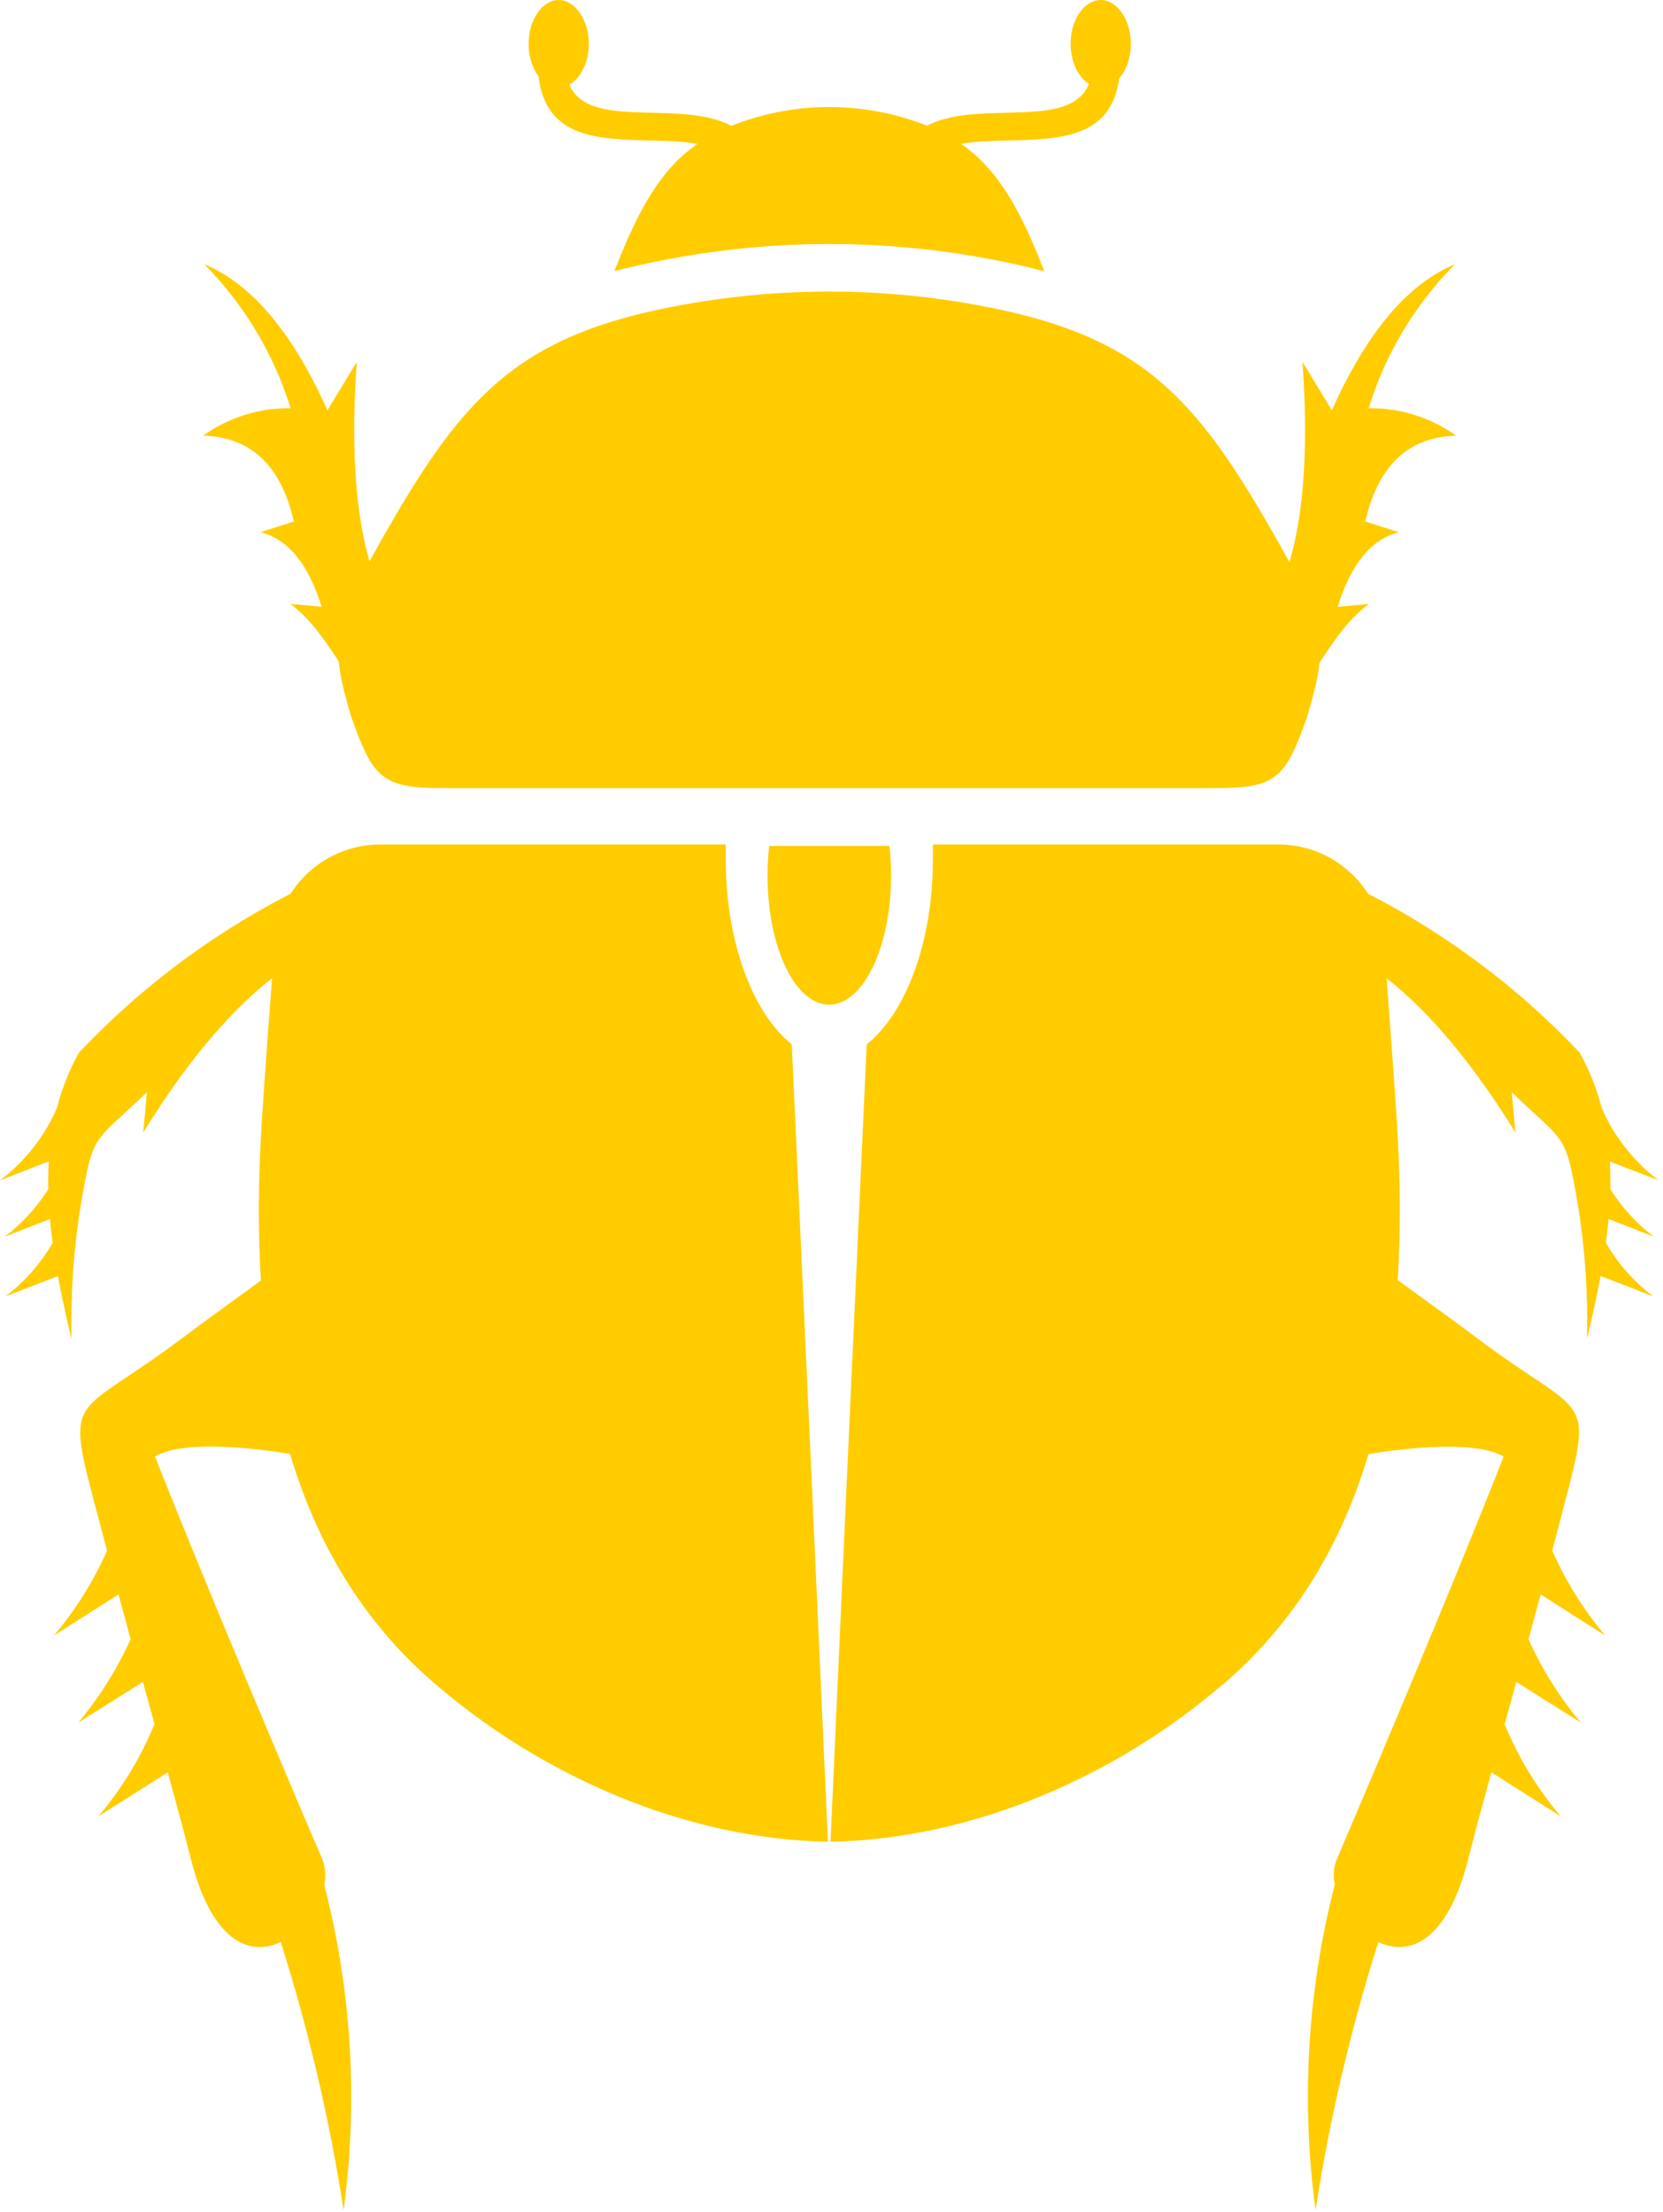
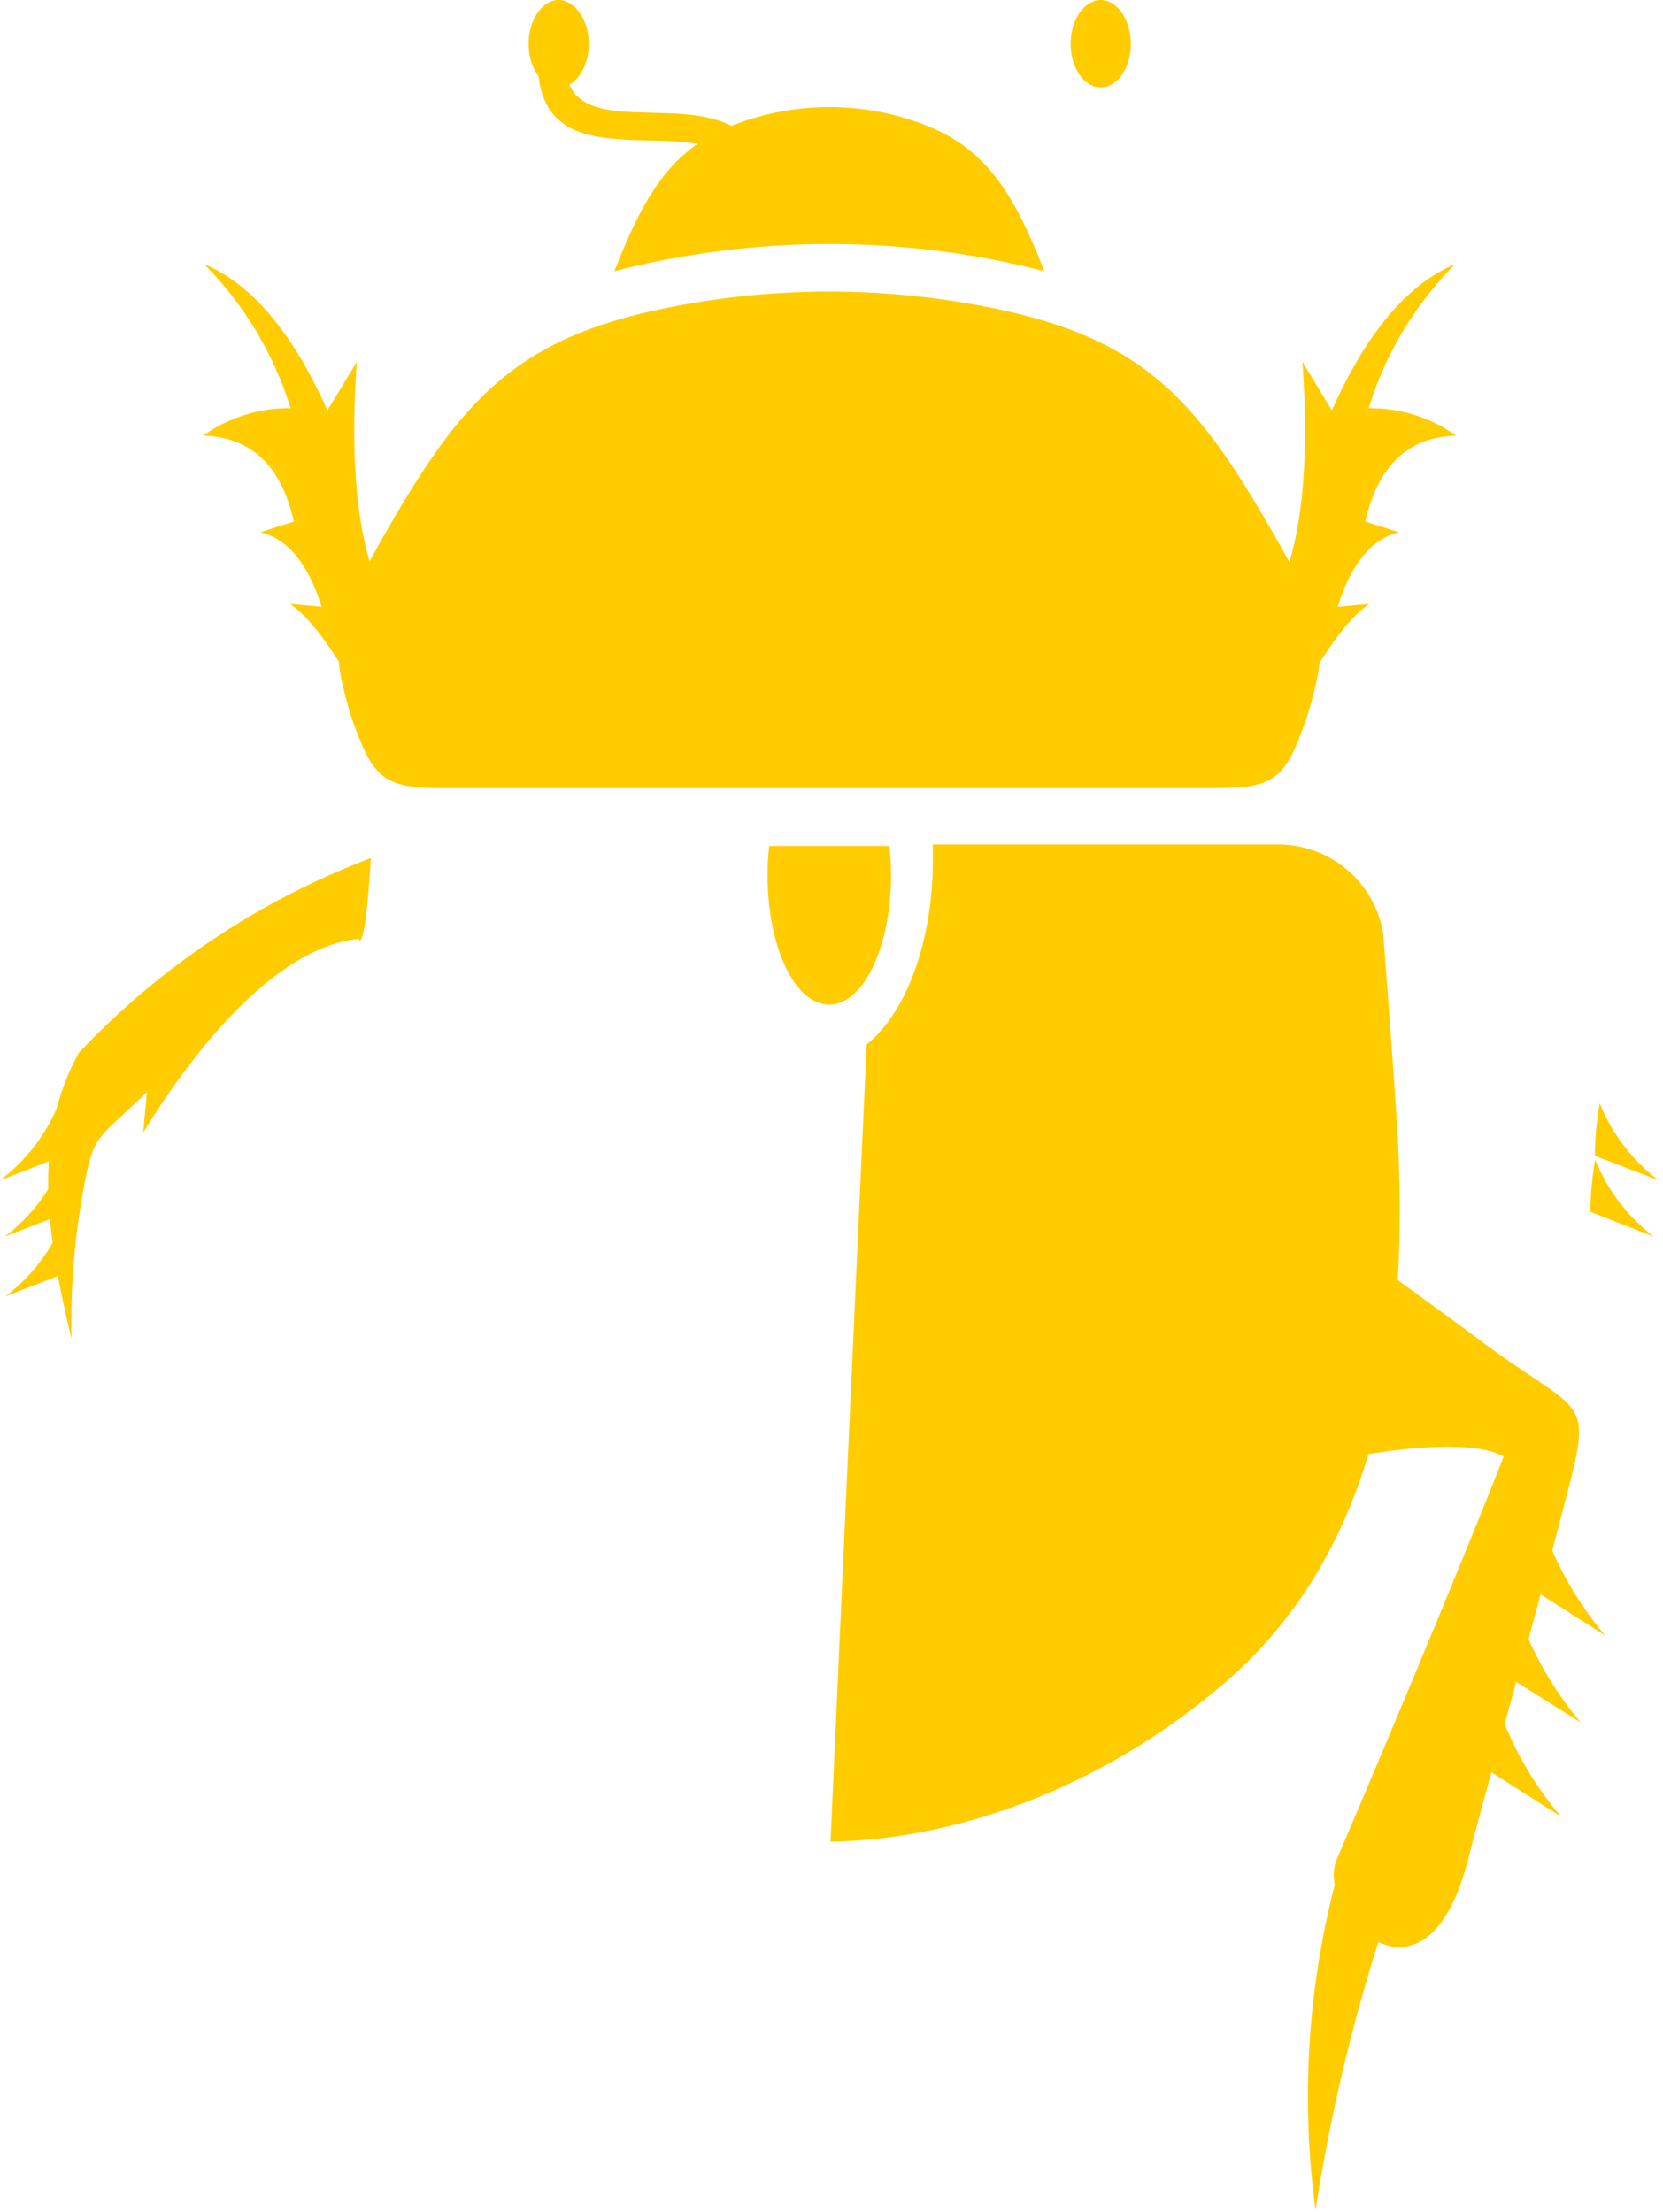
<svg xmlns="http://www.w3.org/2000/svg" width="103" height="137" viewBox="0 0 103 137" fill="none">
-   <path fill-rule="evenodd" clip-rule="evenodd" d="M26.85 104.2C17.35 95.98 15.36 83.26 16.21 69.53C16.39 66.64 16.72 62.33 17.06 57.8C17.322 56.232 18.143 54.811 19.371 53.8C20.599 52.789 22.15 52.257 23.74 52.3H44.95C44.95 52.61 44.95 52.92 44.95 53.24C44.95 58.35 46.63 62.75 49.04 64.68L50.28 91.86L51.28 114.06C42.34 113.89 33.45 109.92 26.85 104.2Z" fill="#FFCC00" />
  <path fill-rule="evenodd" clip-rule="evenodd" d="M75.88 104.2C85.37 95.98 87.37 83.26 86.52 69.53C86.34 66.64 86.01 62.33 85.67 57.8C85.407 56.232 84.587 54.811 83.359 53.8C82.132 52.789 80.58 52.257 78.99 52.3H57.78C57.78 52.61 57.78 52.92 57.78 53.24C57.78 58.35 56.1 62.75 53.68 64.68L52.44 91.86L51.44 114.06C60.38 113.89 69.27 109.92 75.87 104.2" fill="#FFCC00" />
  <path fill-rule="evenodd" clip-rule="evenodd" d="M4.43 82.93C2.82 76.23 2.04 70.32 4.89 65.19C9.929 59.859 16.11 55.739 22.97 53.14C22.59 59.35 22.21 58.14 22.21 58.14C16.83 58.7 11.66 65.57 8.87 70.14C9.02 68.48 9.1 67.64 9.1 67.64C5.75 70.87 5.78 70.06 5 74.64C4.558 77.35 4.367 80.095 4.43 82.84" fill="#FFCC00" />
  <path fill-rule="evenodd" clip-rule="evenodd" d="M3.94 71.56C3.94 70.474 3.843 69.389 3.65 68.32C2.892 70.217 1.63 71.87 0 73.1L3.94 71.56Z" fill="#FFCC00" />
  <path fill-rule="evenodd" clip-rule="evenodd" d="M4.23 75.05C4.22 73.964 4.119 72.88 3.93 71.81C3.17 73.703 1.912 75.354 0.29 76.59L4.23 75.05Z" fill="#FFCC00" />
  <path fill-rule="evenodd" clip-rule="evenodd" d="M4.27 78.76C4.259 77.67 4.159 76.583 3.97 75.51C3.216 77.406 1.957 79.059 0.33 80.29L4.27 78.76Z" fill="#FFCC00" />
-   <path fill-rule="evenodd" clip-rule="evenodd" d="M23.17 91.54C23.64 87.39 21.62 79.21 20.34 76.25C16.27 79.25 13.61 81.13 11.14 82.98C4.59 87.88 4.03 86.17 5.9 93.28C6.15 94.23 6.4 95.14 6.63 96.03C5.794 97.933 4.685 99.705 3.34 101.29L7.34 98.74L8.09 101.52C7.249 103.379 6.159 105.115 4.85 106.68L8.85 104.16C9.103 105.08 9.343 105.95 9.57 106.77C8.72 108.849 7.545 110.779 6.09 112.49L10.39 109.76C11.01 112.03 11.48 113.76 11.79 115C13.11 120.33 15.5 121.17 17.39 120.27C19.11 125.696 20.41 131.245 21.28 136.87C22.19 130.139 21.782 123.295 20.08 116.72C20.188 116.218 20.157 115.696 19.99 115.21C12.86 98.55 9.6 90.2 9.6 90.2C12.6 88.42 23.77 91.02 23.16 91.52" fill="#FFCC00" />
  <path fill-rule="evenodd" clip-rule="evenodd" d="M79.6 91.54C79.13 87.39 81.15 79.21 82.43 76.25C86.5 79.25 89.16 81.13 91.63 82.98C98.18 87.88 98.74 86.17 96.86 93.28C96.62 94.23 96.37 95.14 96.14 96.03C96.976 97.931 98.081 99.703 99.42 101.29L95.42 98.74L94.67 101.52C95.508 103.381 96.598 105.117 97.91 106.68L93.91 104.16C93.663 105.08 93.423 105.95 93.19 106.77C94.04 108.849 95.215 110.779 96.67 112.49L92.37 109.76C91.75 112.03 91.28 113.76 90.97 115C89.65 120.33 87.25 121.17 85.37 120.27C83.65 125.696 82.35 131.245 81.48 136.87C80.572 130.14 80.976 123.297 82.67 116.72C82.56 116.217 82.595 115.694 82.77 115.21C89.88 98.55 93.13 90.21 93.13 90.21C90.13 88.43 78.96 91.03 79.57 91.53" fill="#FFCC00" />
-   <path fill-rule="evenodd" clip-rule="evenodd" d="M98.29 82.93C99.9 76.23 100.69 70.32 97.84 65.19C92.801 59.859 86.62 55.739 79.76 53.14C80.14 59.35 80.51 58.14 80.51 58.14C85.9 58.7 91.06 65.57 93.86 70.14C93.71 68.48 93.63 67.64 93.63 67.64C96.98 70.87 96.95 70.06 97.73 74.64C98.174 77.35 98.361 80.095 98.29 82.84" fill="#FFCC00" />
  <path fill-rule="evenodd" clip-rule="evenodd" d="M98.78 71.56C98.79 70.474 98.891 69.39 99.08 68.32C99.838 70.217 101.1 71.87 102.73 73.1L98.73 71.56" fill="#FFCC00" />
  <path fill-rule="evenodd" clip-rule="evenodd" d="M98.5 75.05C98.51 73.964 98.611 72.88 98.8 71.81C99.556 73.705 100.814 75.358 102.44 76.59L98.5 75.05Z" fill="#FFCC00" />
-   <path fill-rule="evenodd" clip-rule="evenodd" d="M98.46 78.76C98.471 77.67 98.571 76.583 98.76 75.51C99.511 77.408 100.77 79.062 102.4 80.29L98.46 78.76Z" fill="#FFCC00" />
  <path fill-rule="evenodd" clip-rule="evenodd" d="M38.05 16.8C40.05 11.66 41.81 9.1 45.59 7.68C49.313 6.28 53.417 6.28 57.14 7.68C60.91 9.1 62.7 11.68 64.68 16.8C64.2 16.67 63.68 16.55 63.22 16.44C55.416 14.67 47.314 14.67 39.51 16.44C39.01 16.55 38.51 16.67 38.05 16.8Z" fill="#FFCC00" />
  <path fill-rule="evenodd" clip-rule="evenodd" d="M21.74 44.35C20.43 39.88 20.48 38.87 24.17 32.49C28.61 24.79 31.98 21.2 40.17 19.31C47.536 17.64 55.184 17.64 62.55 19.31C70.75 21.2 74.11 24.79 78.55 32.49C82.24 38.87 82.29 39.88 80.97 44.35C79.61 48.24 79.05 48.81 75.21 48.81H27.51C23.67 48.81 23.11 48.24 21.74 44.35Z" fill="#FFCC00" />
  <path fill-rule="evenodd" clip-rule="evenodd" d="M77.6 39.2C76.4 41.87 76.41 44.2 77.6 46.02C81.14 43.13 82.11 39.36 84.79 37.4L82.85 37.58C83.68 34.92 84.94 33.38 86.65 32.96L84.56 32.3C85.35 28.84 87.22 27.06 90.19 26.98C88.61 25.851 86.711 25.256 84.77 25.28C85.804 21.917 87.64 18.856 90.12 16.36C87.187 17.58 84.643 20.597 82.49 25.41L80.67 22.41C81.257 30.677 80.227 36.267 77.58 39.18" fill="#FFCC00" />
  <path fill-rule="evenodd" clip-rule="evenodd" d="M25.17 39.2C26.37 41.87 26.37 44.2 25.17 46.02C21.63 43.13 20.65 39.36 17.98 37.4L19.92 37.58C19.093 34.913 17.827 33.373 16.12 32.96L18.2 32.3C17.42 28.84 15.55 27.06 12.58 26.98C14.16 25.851 16.058 25.256 18 25.28C16.958 21.921 15.123 18.861 12.65 16.36C15.583 17.58 18.127 20.597 20.28 25.41L22.1 22.41C21.513 30.677 22.54 36.267 25.18 39.18" fill="#FFCC00" />
-   <path d="M55.6 9.72C56.79 7.11 59.6 7.05 62.4 6.98C64.96 6.92 67.48 6.86 67.65 4.24L69.37 4.35C69.09 8.55 65.79 8.62 62.43 8.7C60.19 8.75 57.91 8.8 57.17 10.44L55.6 9.72Z" fill="#FFCC00" />
  <path fill-rule="evenodd" clip-rule="evenodd" d="M68.18 0C69.18 0 70.04 1.21 70.04 2.71C70.04 4.21 69.21 5.41 68.18 5.41C67.15 5.41 66.31 4.2 66.31 2.71C66.31 1.22 67.15 0 68.18 0Z" fill="#FFCC00" />
  <path d="M47.09 9.72C45.9 7.11 43.09 7.05 40.29 6.98C37.73 6.92 35.21 6.86 35.04 4.24L33.32 4.35C33.6 8.55 36.9 8.62 40.26 8.7C42.5 8.75 44.78 8.8 45.52 10.44L47.09 9.72Z" fill="#FFCC00" />
  <path fill-rule="evenodd" clip-rule="evenodd" d="M34.6 0C33.6 0 32.74 1.21 32.74 2.71C32.74 4.21 33.57 5.41 34.6 5.41C35.63 5.41 36.47 4.2 36.47 2.71C36.47 1.22 35.6 0 34.6 0Z" fill="#FFCC00" />
  <path fill-rule="evenodd" clip-rule="evenodd" d="M55.09 52.39C55.154 52.998 55.188 53.609 55.19 54.22C55.19 58.62 53.48 62.22 51.36 62.22C49.24 62.22 47.54 58.66 47.54 54.22C47.537 53.609 47.571 52.998 47.64 52.39H55.09Z" fill="#FFCC00" />
</svg>